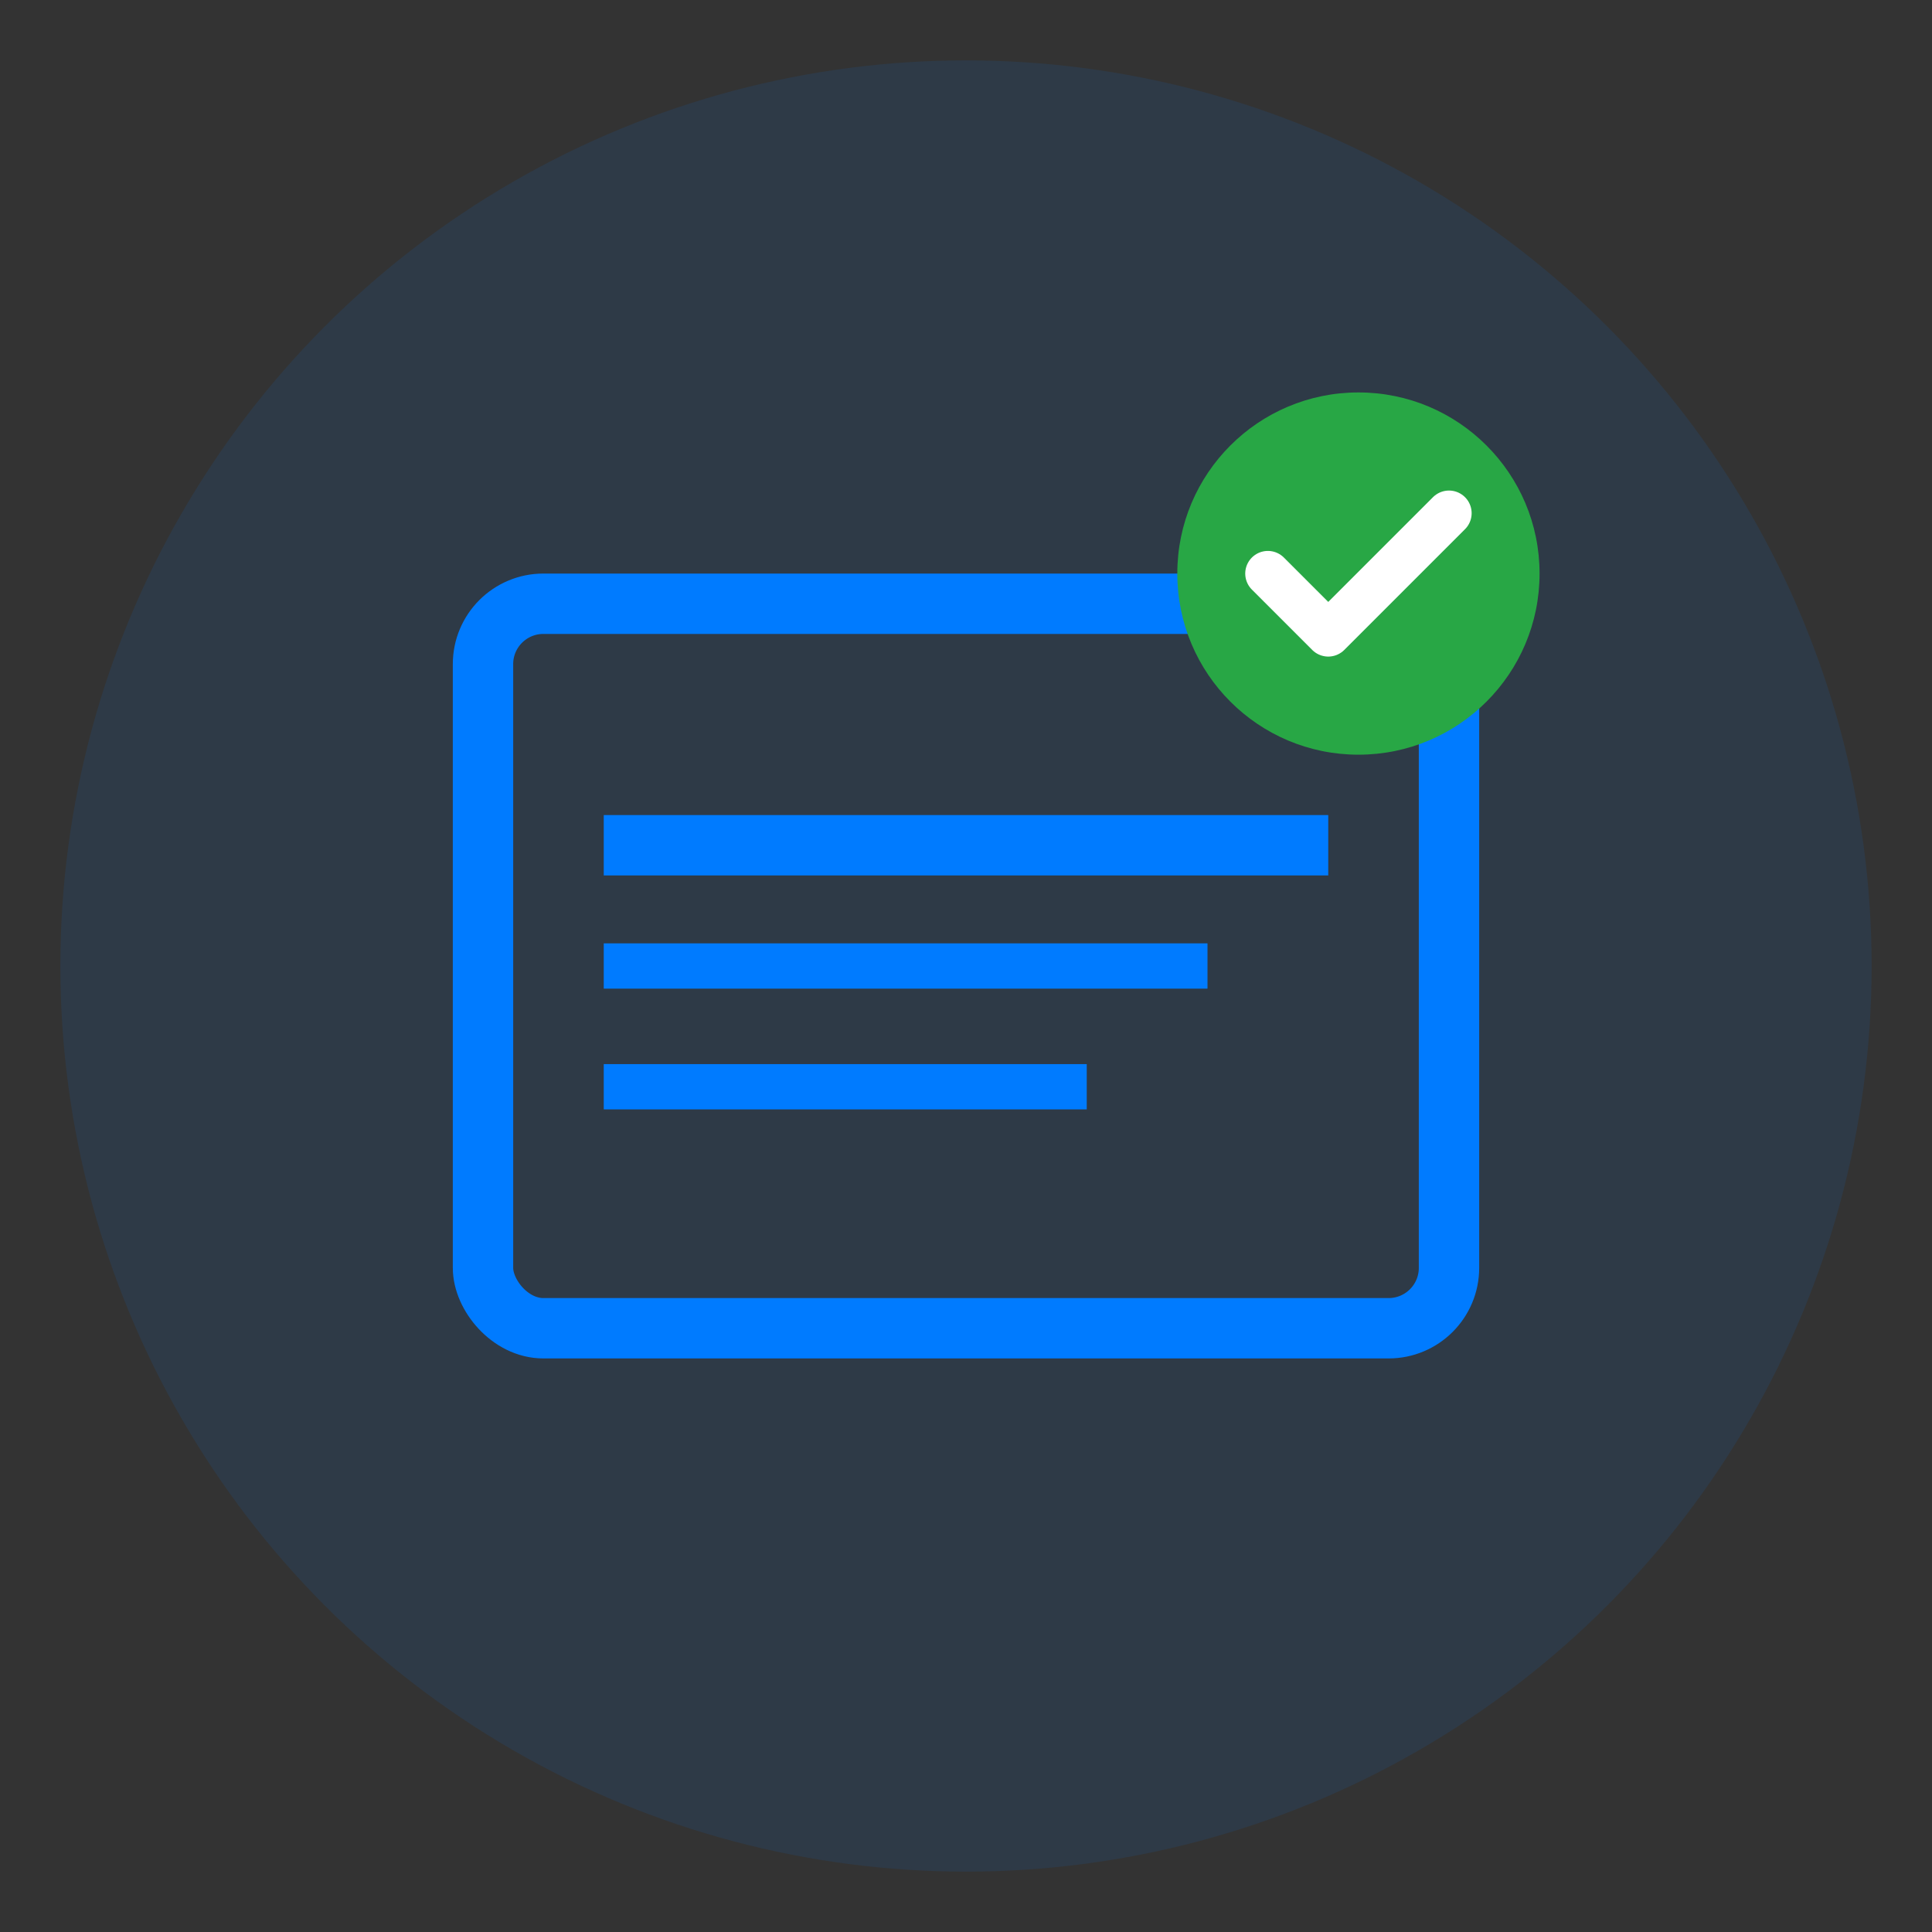
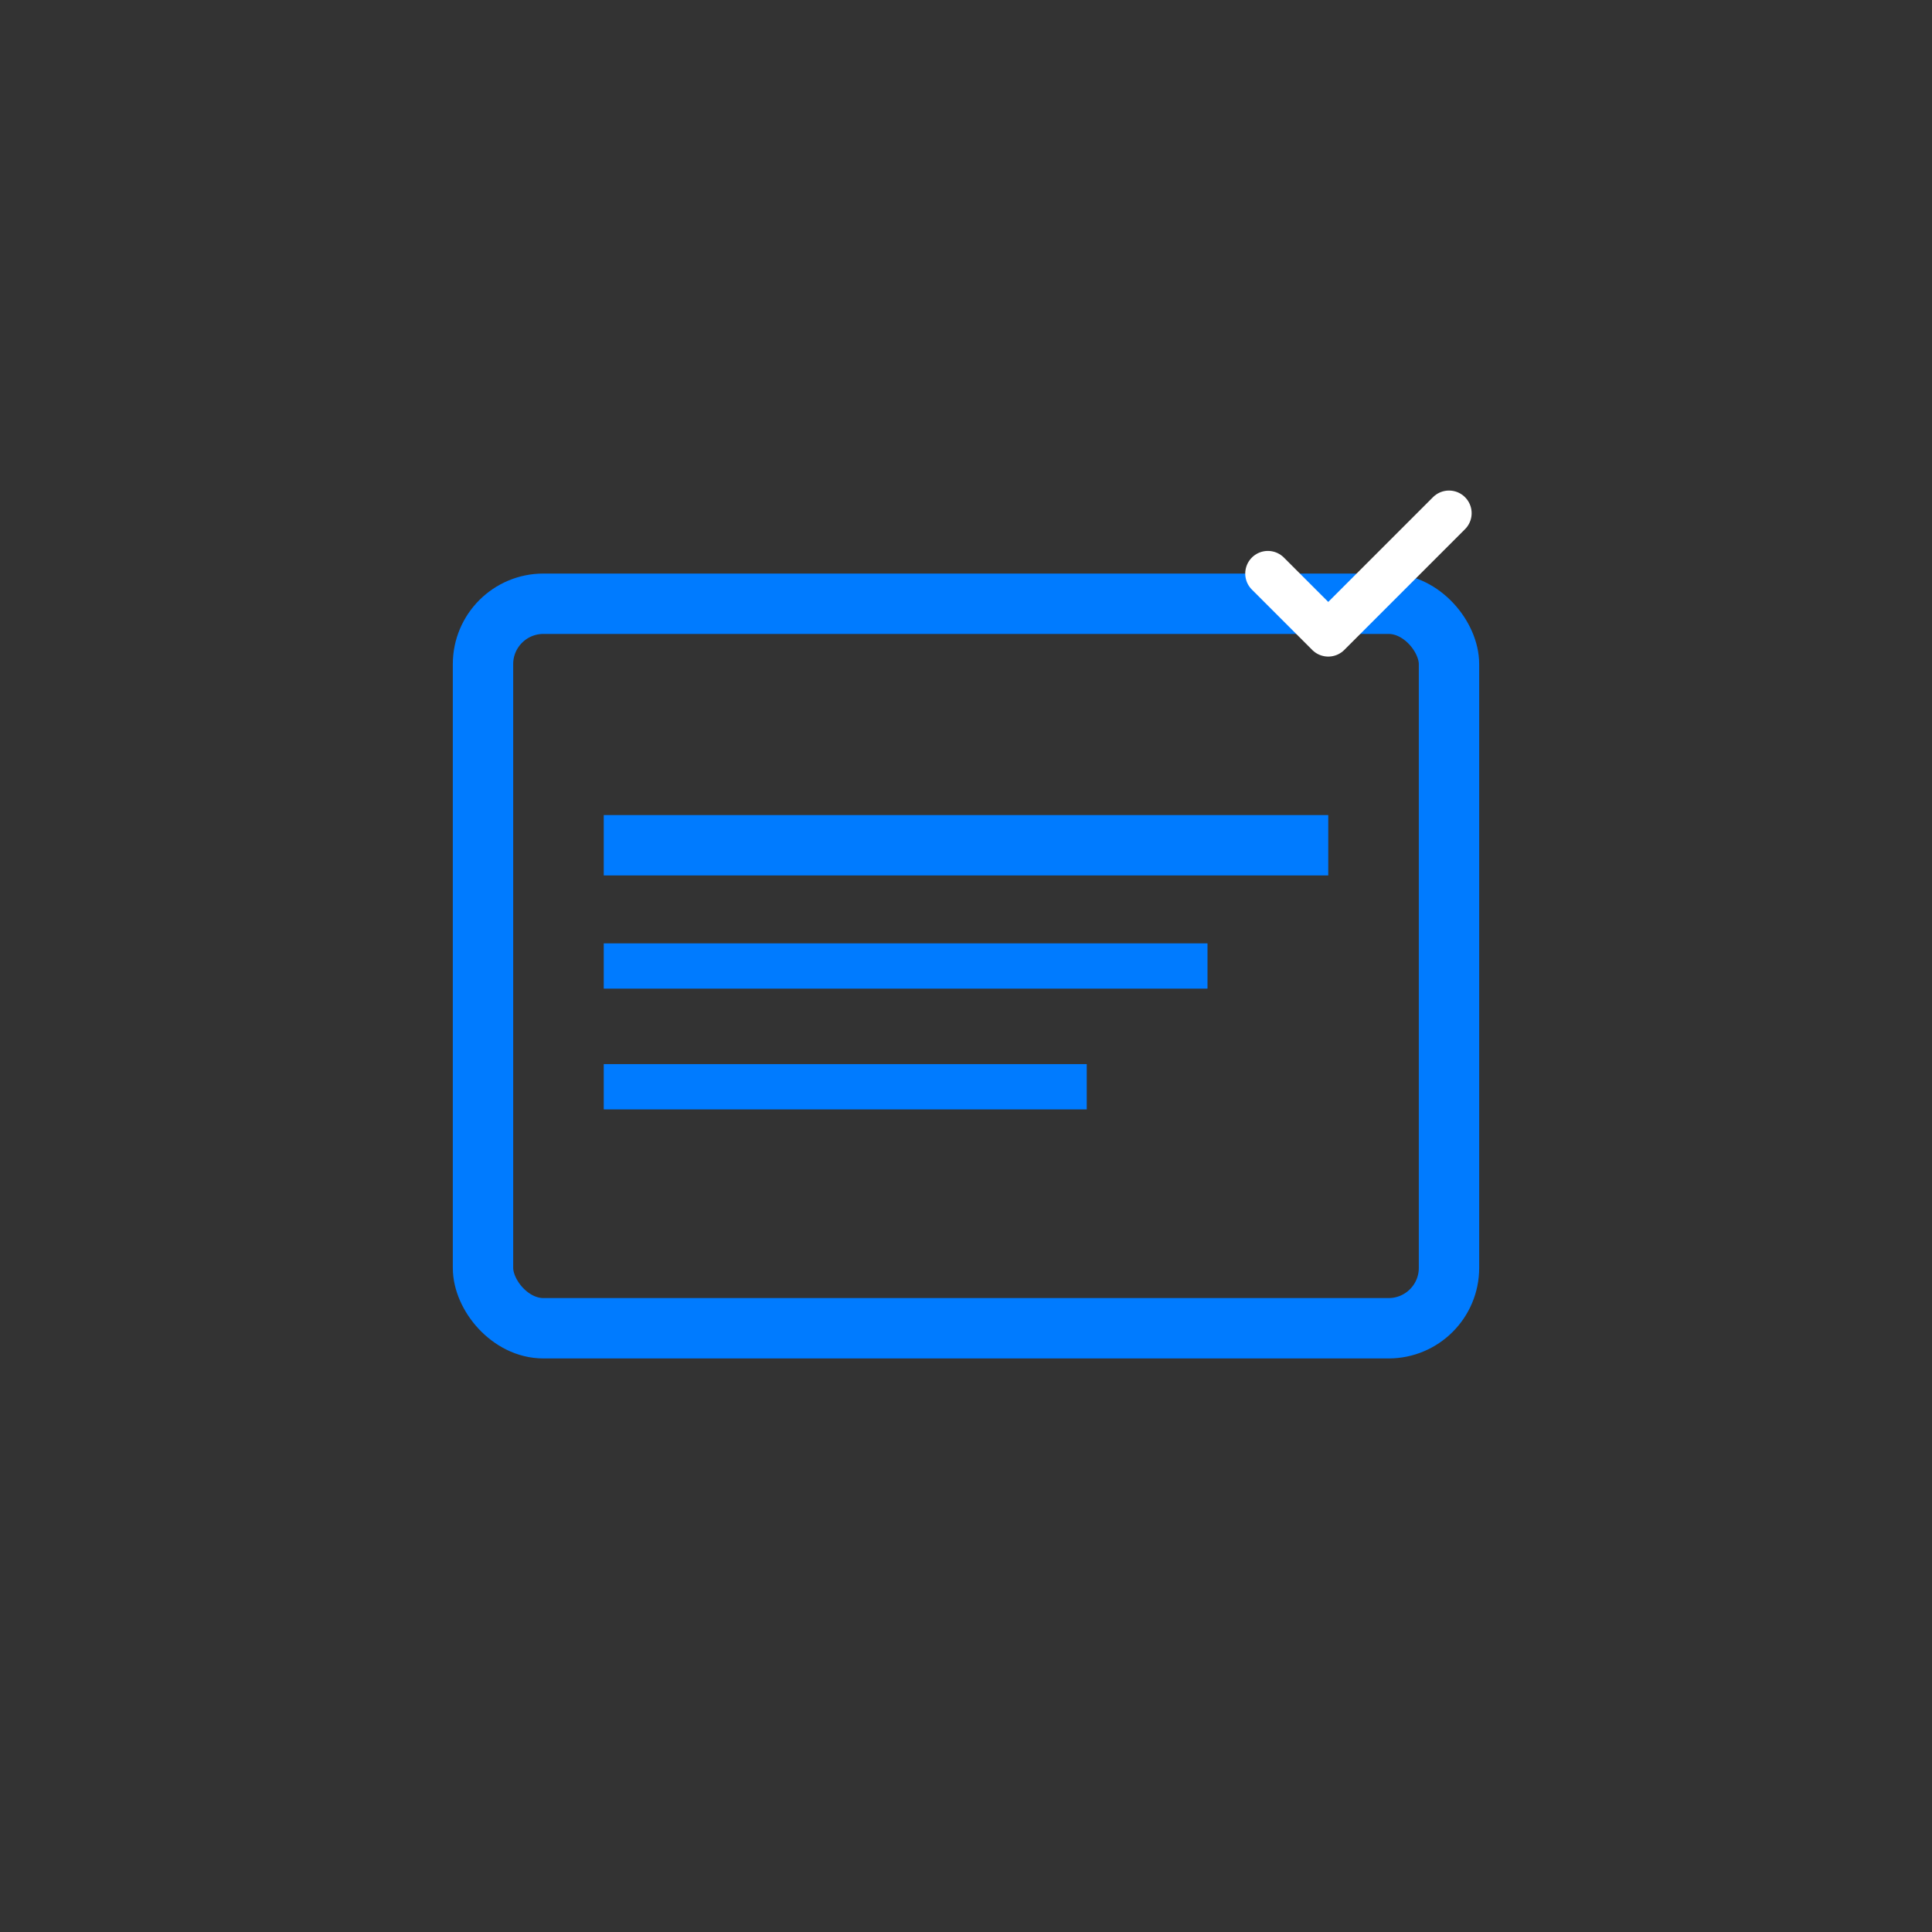
<svg xmlns="http://www.w3.org/2000/svg" width="64" height="64" viewBox="0 0 64 64" fill="none">
  <rect x="0" y="0" width="64" height="64" fill="#333333" stroke="none" />
-   <circle cx="32" cy="32" r="30" fill="#007bff" opacity="0.1" />
  <rect x="16" y="20" width="32" height="24" fill="none" stroke="#007bff" stroke-width="2" rx="2" />
  <line x1="20" y1="28" x2="44" y2="28" stroke="#007bff" stroke-width="2" />
  <line x1="20" y1="32" x2="40" y2="32" stroke="#007bff" stroke-width="1.5" />
  <line x1="20" y1="36" x2="36" y2="36" stroke="#007bff" stroke-width="1.5" />
-   <circle cx="45" cy="19" r="6" fill="#28a745" />
  <path d="M42 19l2 2 4-4" stroke="white" stroke-width="1.5" stroke-linecap="round" stroke-linejoin="round" />
</svg>